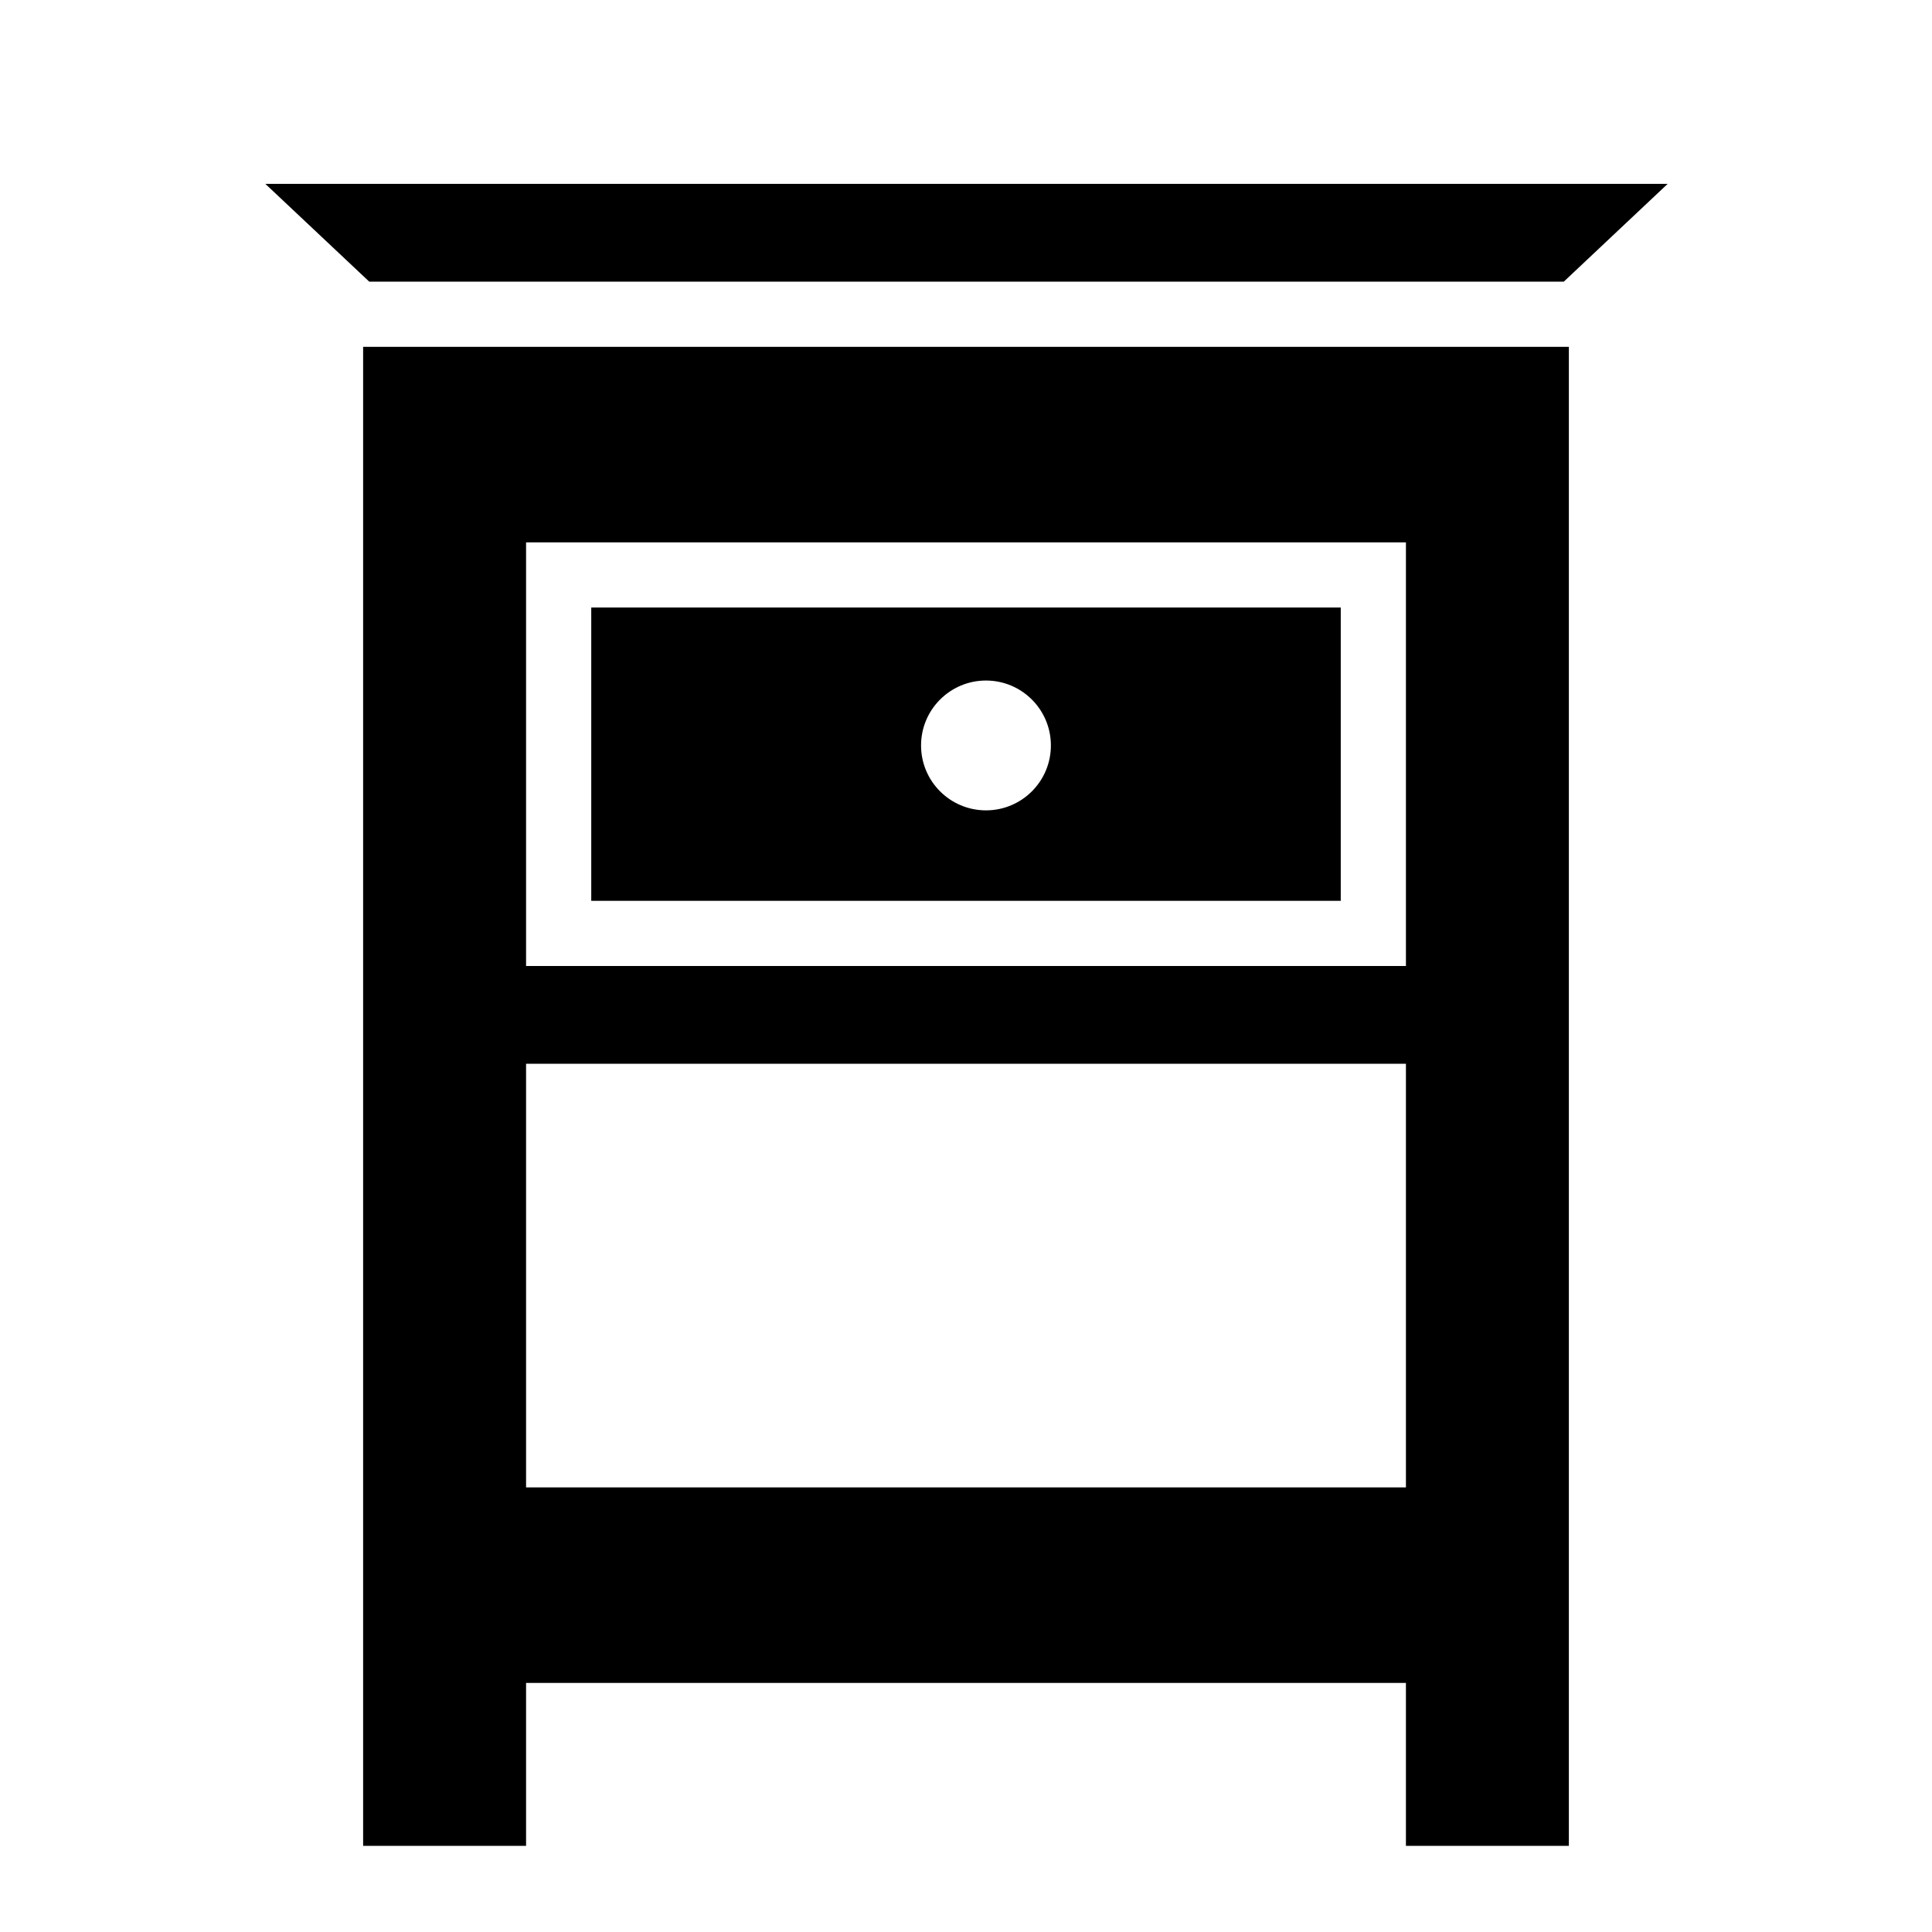
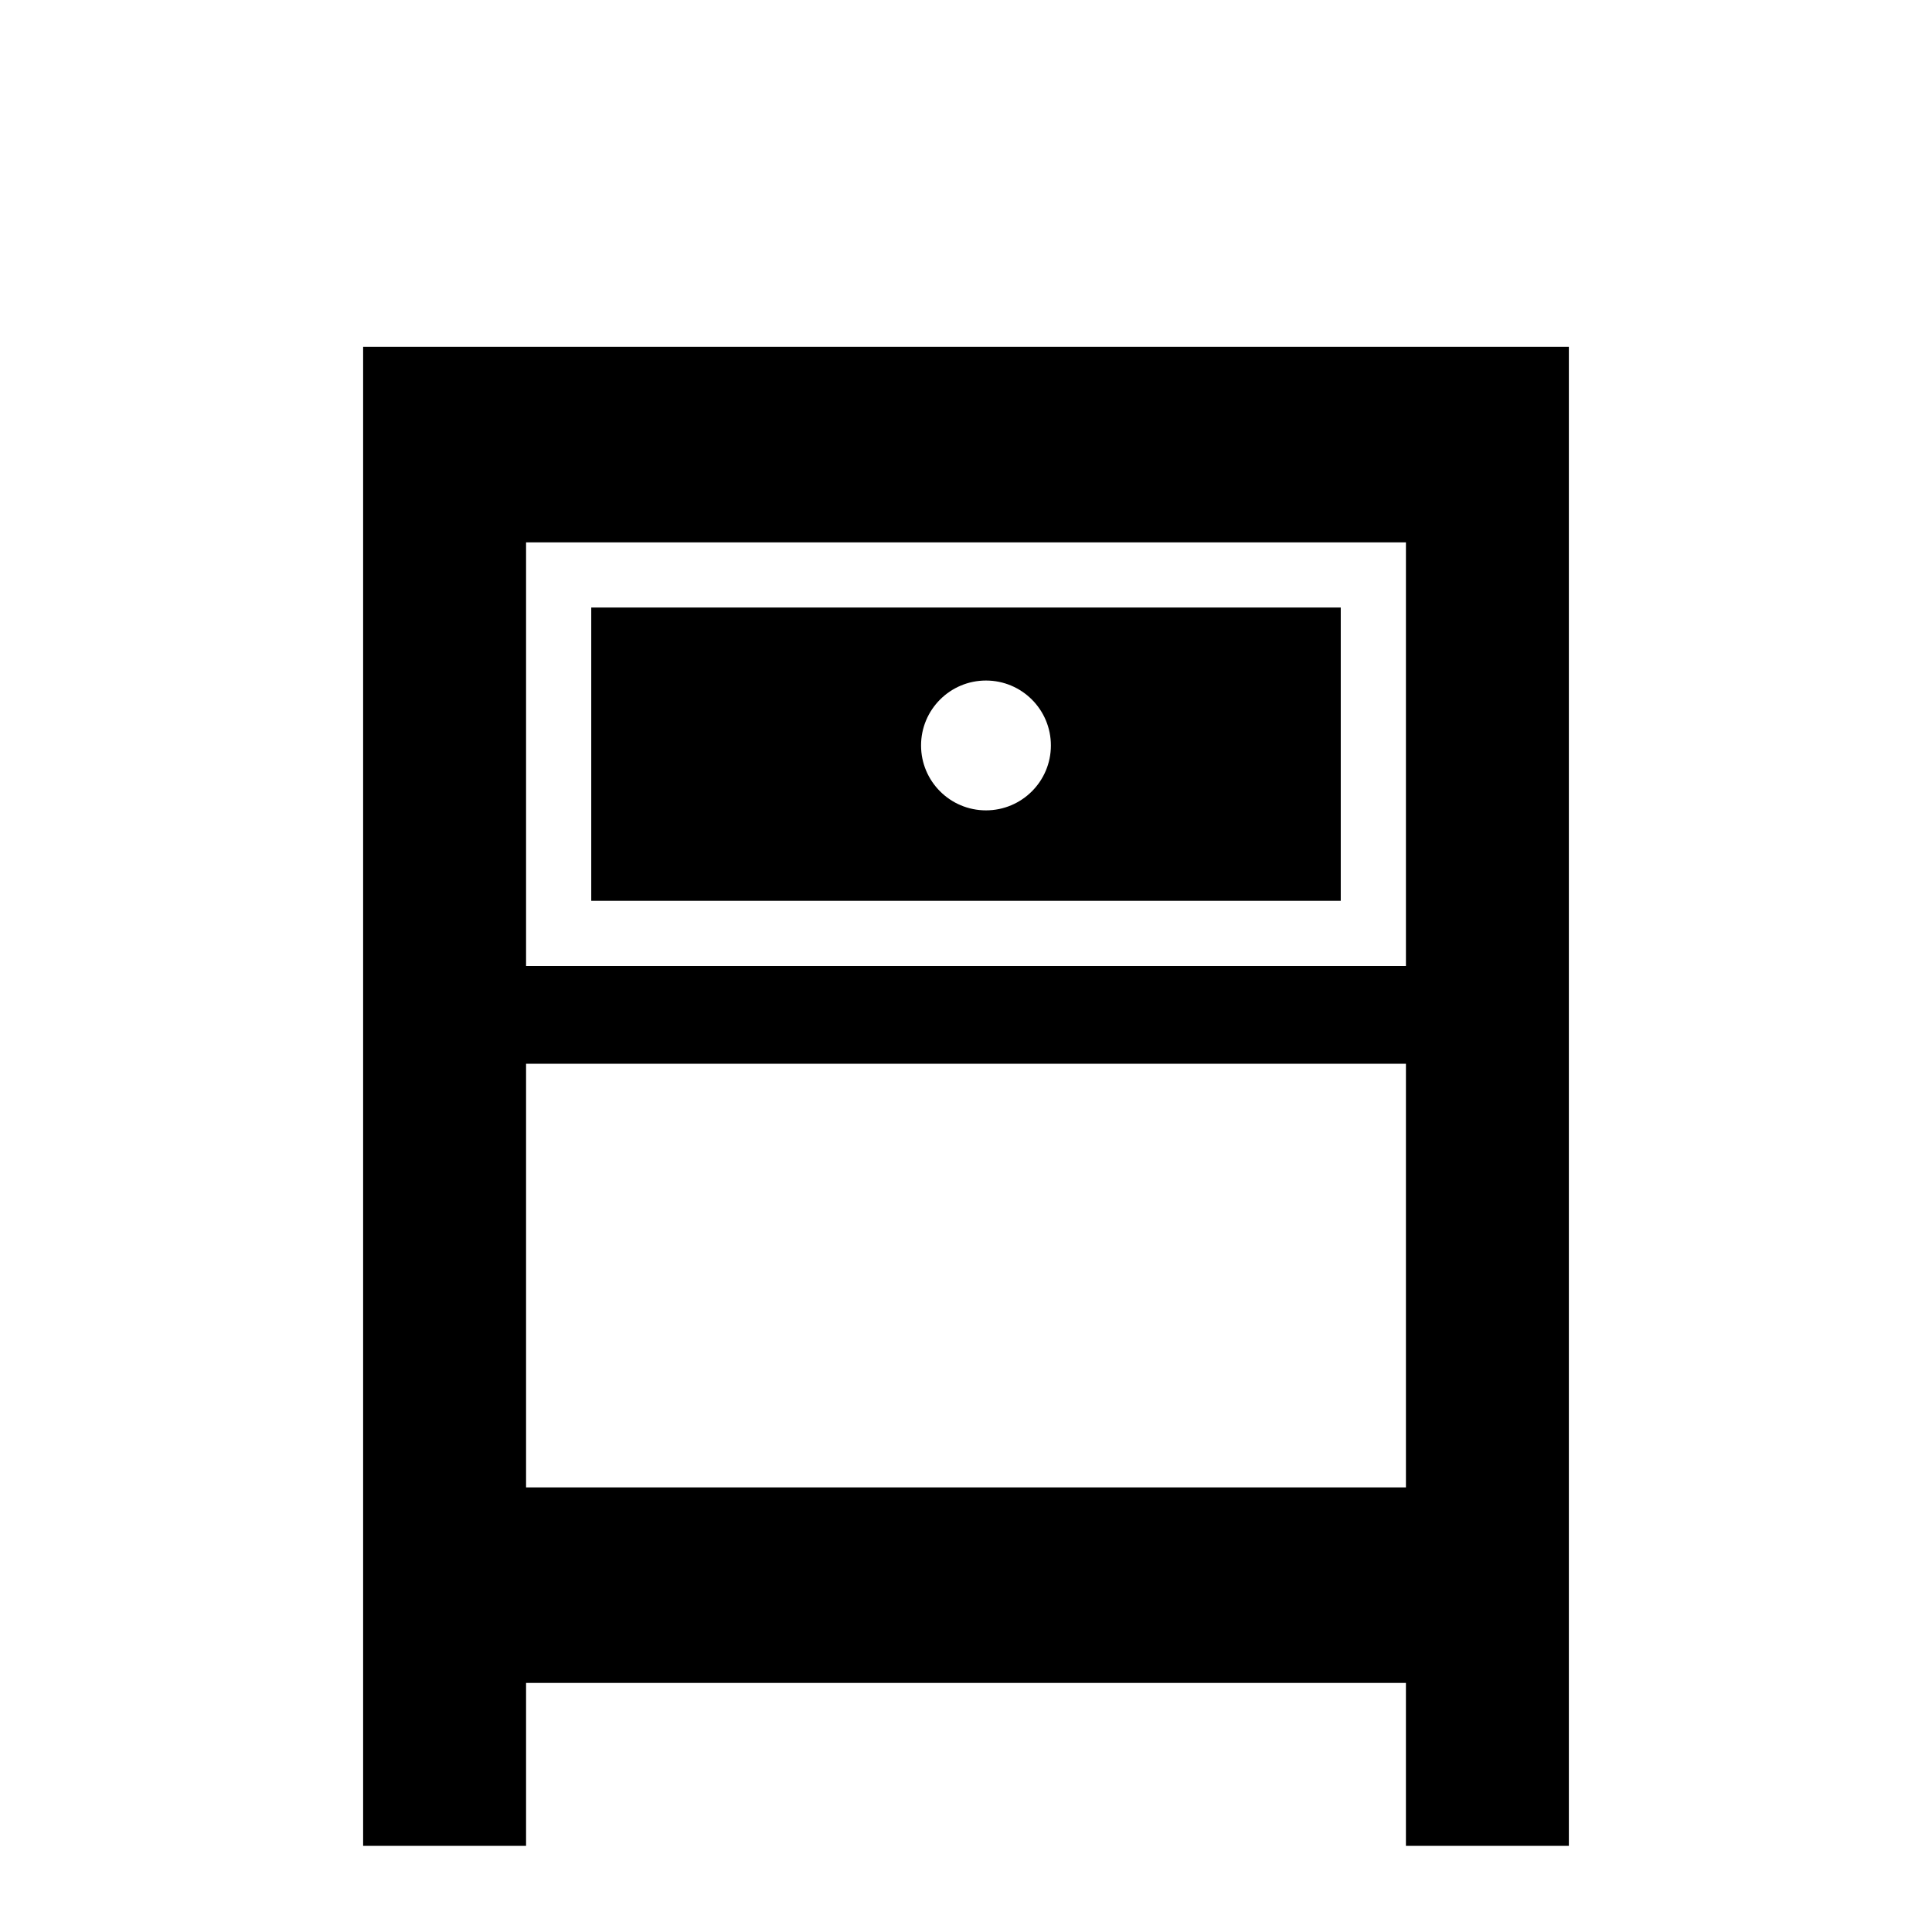
<svg xmlns="http://www.w3.org/2000/svg" xml:space="preserve" width="1772px" height="1772px" version="1.1" style="shape-rendering:geometricPrecision; text-rendering:geometricPrecision; image-rendering:optimizeQuality; fill-rule:evenodd; clip-rule:evenodd" viewBox="0 0 1771.08 1771.08">
  <defs>
    <style type="text/css"> .fil1 {fill:black} .fil0 {fill:white} </style>
  </defs>
  <g id="Слой_x0020_1">
-     <rect class="fil0" width="1771.08" height="1771.08" />
    <g id="_2257022304048">
      <path class="fil1" d="M542 825.79l687.08 0 0 -268.85 -687.08 0 0 268.85zm361.85 -201.94c32.86,0 59.51,26.65 59.51,59.51 0,32.86 -26.65,59.5 -59.51,59.5 -32.86,0 -59.51,-26.64 -59.51,-59.5 0,-32.86 26.65,-59.51 59.51,-59.51z" />
      <path class="fil1" d="M1438.19 1692.11l0 -142.82 0 -142.82 0 -1088.52 -1105.31 0 0 1088.51 0 142.82 0 142.83 149.37 0 0 -149.36 806.57 0 0 149.36 149.37 0 0 0zm-955.94 -1194.92l806.58 0 0 388.35 -806.58 0 0 -388.35zm0 866.32l0 -388.35 806.58 0 0 388.35 -806.58 0z" />
-       <polygon class="fil1" points="1433.52,258.21 1528.73,168.58 243.27,168.58 338.5,258.21 " />
    </g>
    <g id="_2257022302448"> </g>
    <g id="_2257022306512"> </g>
    <g id="_2257022305968"> </g>
    <g id="_2257022305072"> </g>
    <g id="_2257022308176"> </g>
    <g id="_2257022308336"> </g>
    <g id="_2257022308432"> </g>
    <g id="_2257022310896"> </g>
    <g id="_2257022312656"> </g>
    <g id="_2257022314640"> </g>
    <g id="_2257022314672"> </g>
    <g id="_2257022312880"> </g>
    <g id="_2257022313584"> </g>
    <g id="_2257022315440"> </g>
    <g id="_2257022315728"> </g>
  </g>
</svg>